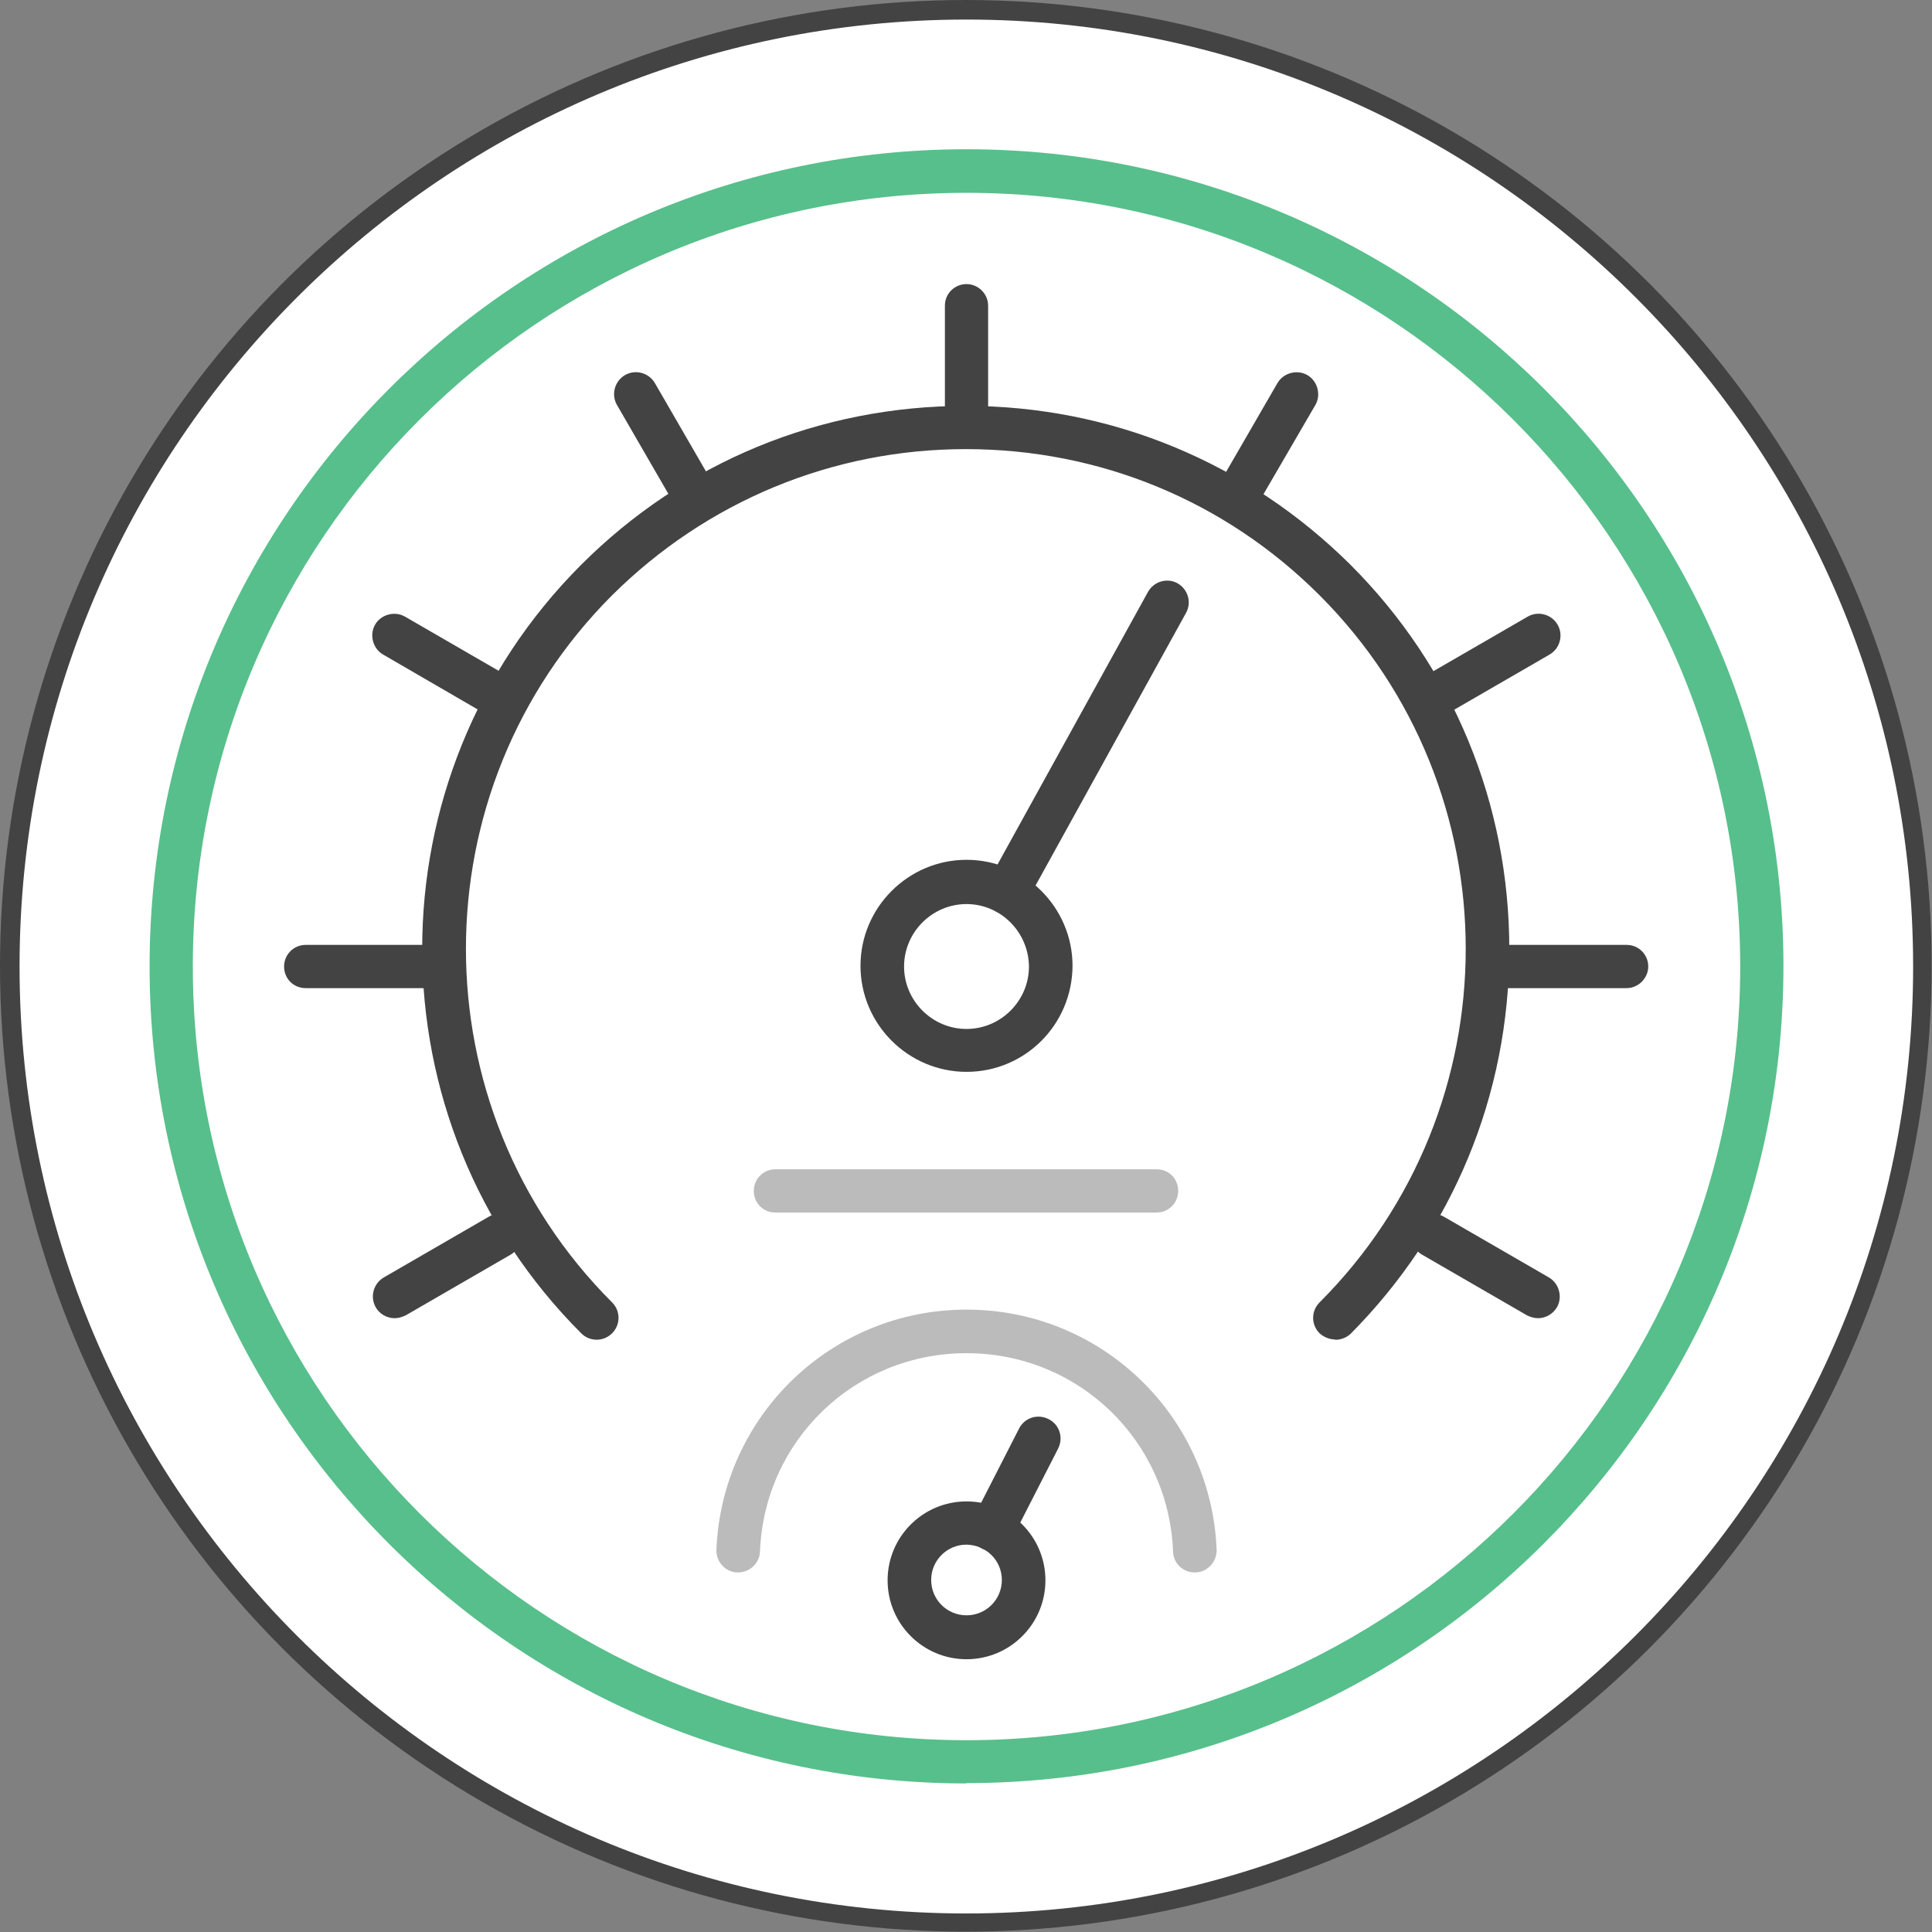
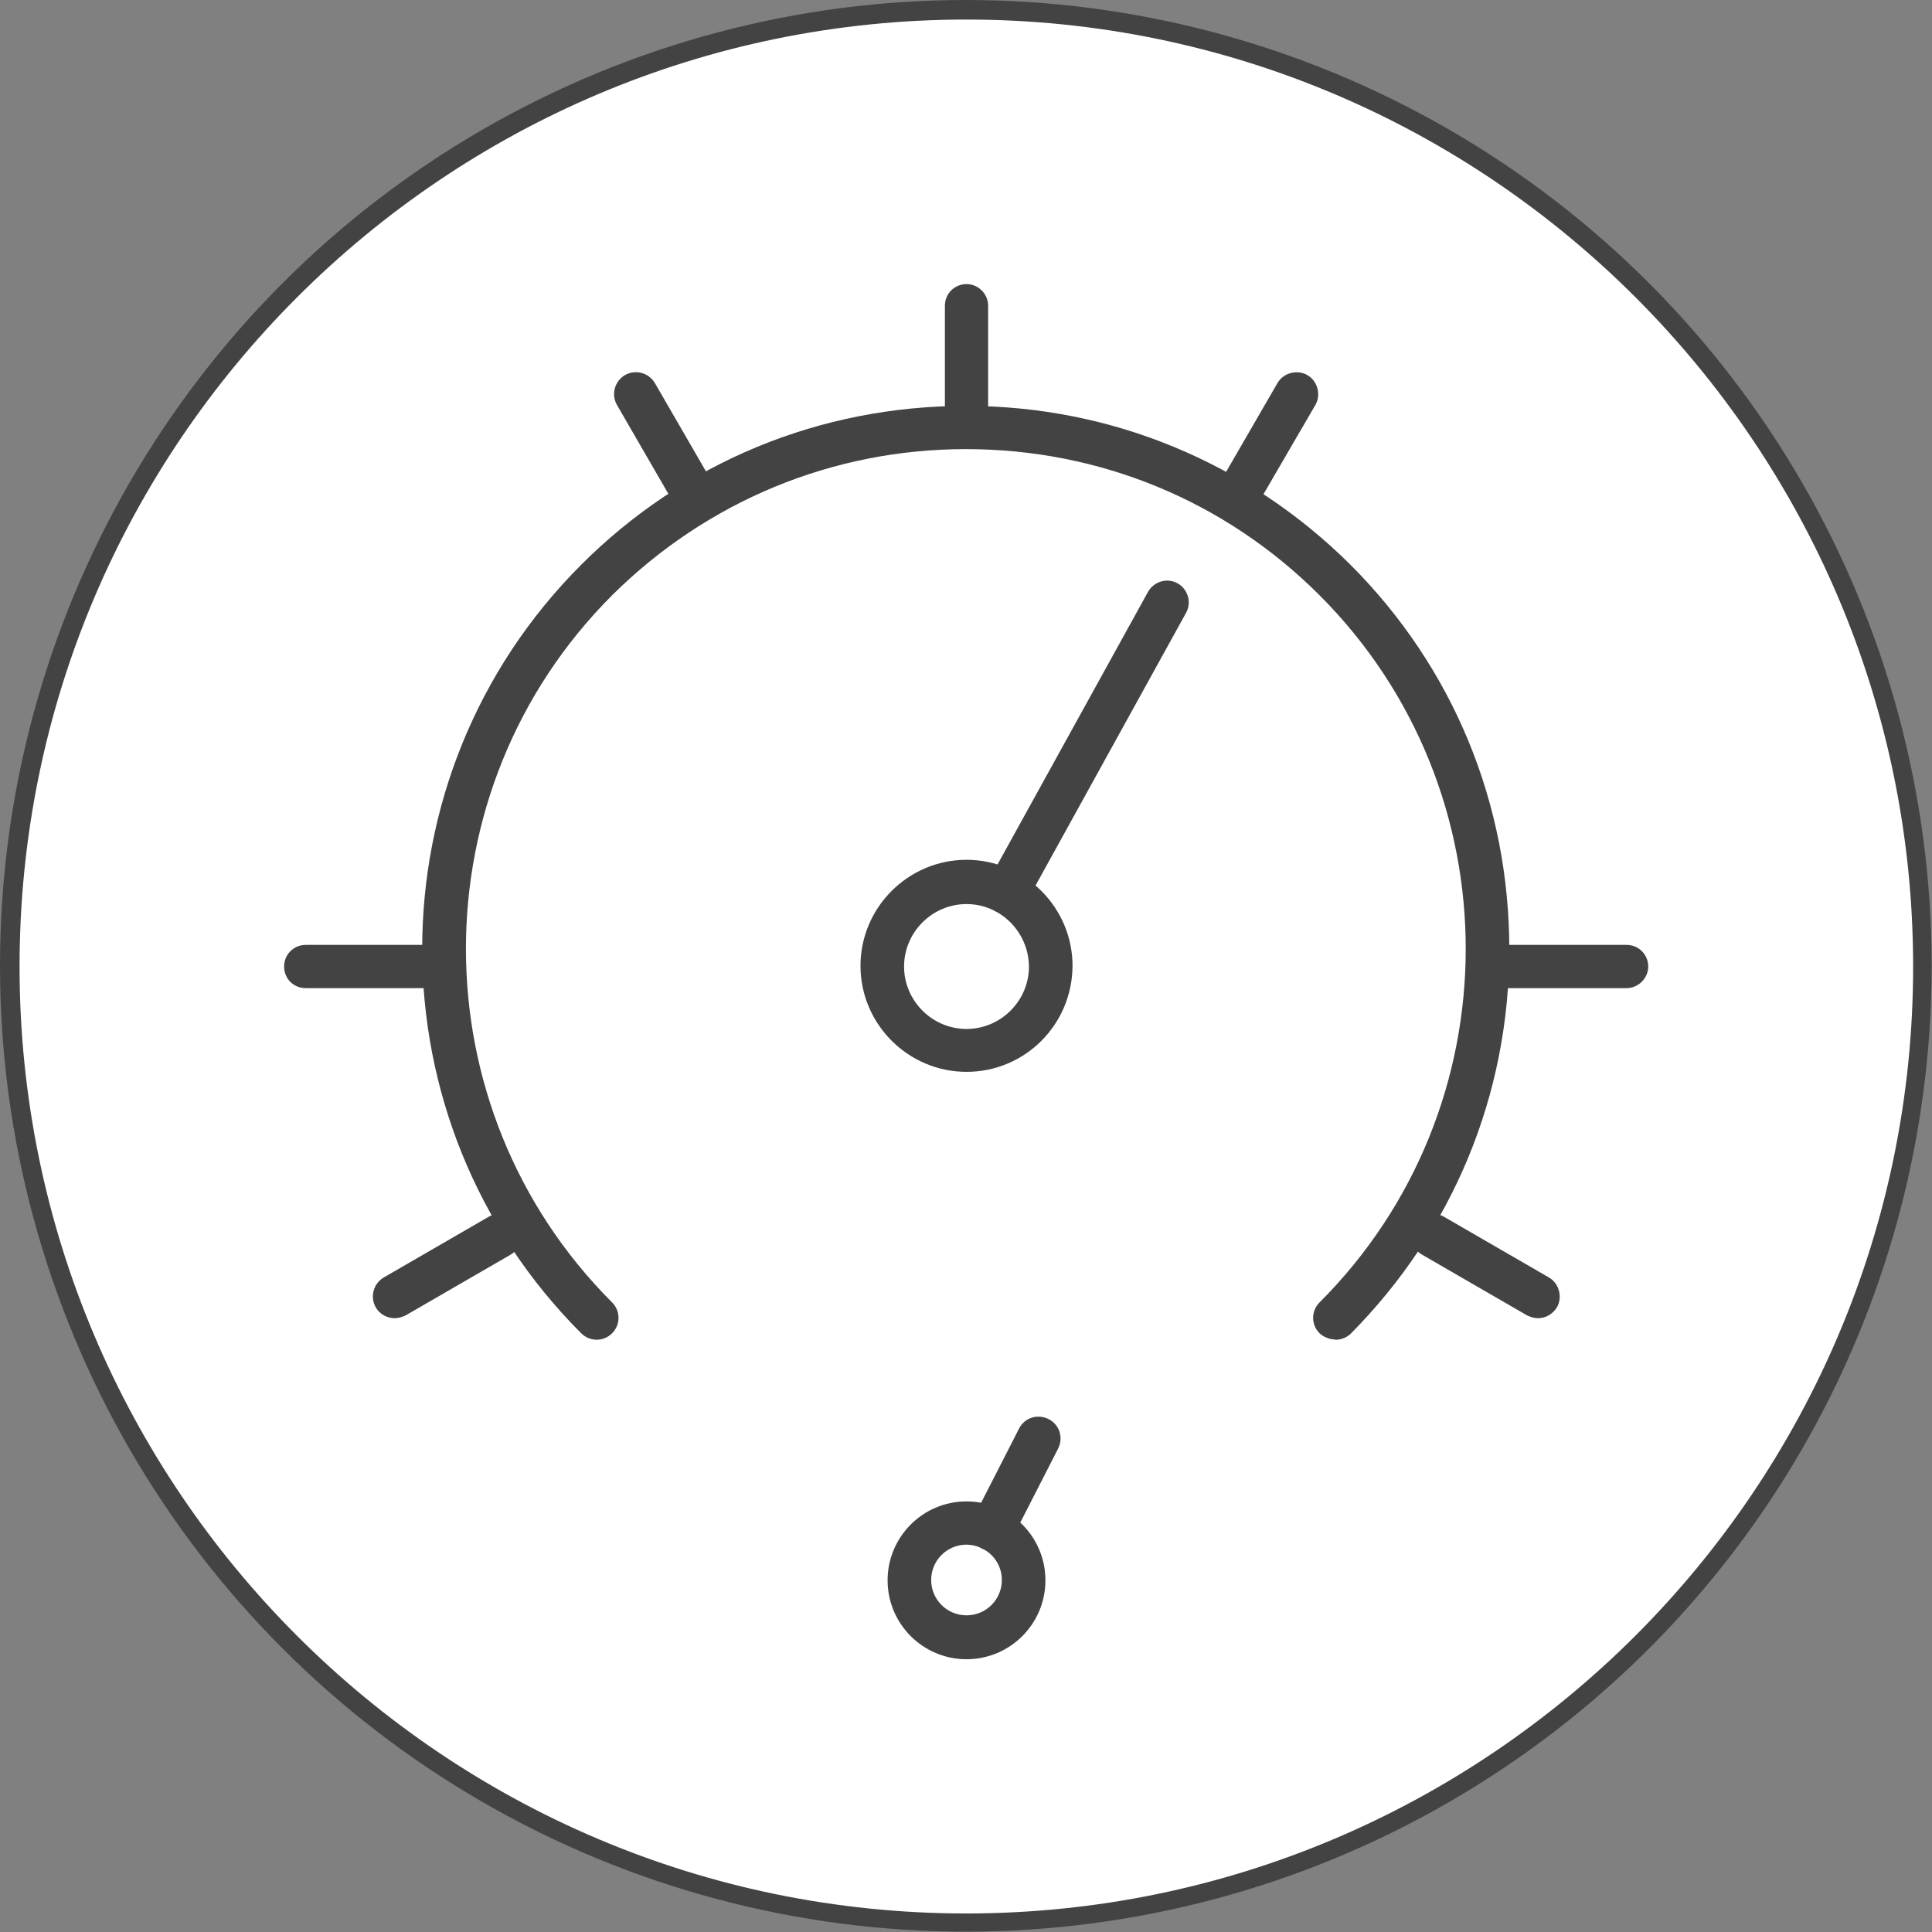
<svg xmlns="http://www.w3.org/2000/svg" id="Layer_1" data-name="Layer 1" viewBox="0 0 56.31 56.31">
  <rect x="0" y="0" width="56.31" height="56.31" fill="#808080" stroke="none" />
  <defs>
    <style>      .cls-1 {        fill: #bbb;      }      .cls-1, .cls-2, .cls-3, .cls-4 {        fill-rule: evenodd;      }      .cls-2 {        stroke-linecap: round;        stroke-linejoin: round;        stroke-width: .32px;      }      .cls-2, .cls-5 {        fill: #fff;        stroke: #434343;      }      .cls-5 {        stroke-miterlimit: 10;        stroke-width: .5px;      }      .cls-3 {        fill: #434343;      }      .cls-4 {        fill: #57bf8b;      }    </style>
  </defs>
  <circle class="cls-5" cx="28.15" cy="28.15" r="27.9" />
  <g id="Layer_1-2" data-name="Layer_1">
    <g id="_249882032" data-name=" 249882032">
      <path id="_249883256" data-name=" 249883256" class="cls-2" d="M28.17.41C12.87.41.41,12.85.41,28.17s12.45,27.76,27.76,27.76c15.3-.01,27.75-12.46,27.75-27.76S43.47.41,28.17.41Z" />
      <path id="_249883568" data-name=" 249883568" class="cls-3" d="M38.91,39.04c-.16,0-.33-.07-.45-.18-.25-.25-.25-.65,0-.9,5.68-5.68,5.68-14.93,0-20.61-2.76-2.76-6.42-4.26-10.31-4.26s-7.55,1.52-10.31,4.26c-5.68,5.68-5.68,14.93,0,20.61.25.25.25.65,0,.9s-.65.25-.9,0c-6.18-6.18-6.18-16.22,0-22.4,3-3,6.97-4.63,11.21-4.63s8.21,1.65,11.21,4.63c3,3,4.63,6.97,4.63,11.21s-1.65,8.21-4.63,11.21c-.12.11-.28.17-.45.17Z" />
-       <path id="_249882944" data-name=" 249882944" class="cls-4" d="M28.17,5.62C15.73,5.62,5.62,15.73,5.62,28.17s10.11,22.55,22.55,22.55,22.55-10.11,22.55-22.55S40.59,5.62,28.17,5.62ZM28.17,51.98c-13.13,0-23.81-10.68-23.81-23.81S15.03,4.35,28.17,4.35s23.81,10.68,23.81,23.81-10.69,23.81-23.81,23.81h0Z" />
      <g>
        <path id="_249882368" data-name=" 249882368" class="cls-3" d="M28.17,13.08c-.36,0-.63-.28-.63-.63v-3.54c0-.36.29-.63.63-.63s.63.28.63.63v3.54c0,.34-.29.63-.63.63Z" />
        <path id="_249882296" data-name=" 249882296" class="cls-3" d="M20.3,15.18c-.22,0-.44-.12-.55-.32l-1.77-3.06c-.17-.3-.07-.69.24-.87.3-.17.69-.07.87.24l1.77,3.06c.17.3.07.69-.24.87-.09.05-.21.08-.32.08h0Z" />
-         <path id="_249882200" data-name=" 249882200" class="cls-3" d="M14.54,20.93c-.11,0-.21-.03-.32-.08l-3.05-1.77c-.3-.17-.41-.57-.24-.87s.57-.41.87-.24l3.06,1.77c.3.17.41.57.24.87-.13.21-.34.32-.57.32h0Z" />
        <path id="_249882800" data-name=" 249882800" class="cls-3" d="M12.45,28.8h-3.54c-.36,0-.63-.28-.63-.63s.28-.63.63-.63h3.54c.36,0,.63.29.63.63s-.29.63-.63.63Z" />
        <path id="_249882728" data-name=" 249882728" class="cls-3" d="M11.5,38.42c-.22,0-.44-.12-.55-.32-.17-.3-.07-.69.24-.87l3.06-1.77c.3-.17.69-.07.87.24.17.3.07.69-.24.87l-3.06,1.77c-.11.05-.21.08-.32.08Z" />
        <path id="_249882128" data-name=" 249882128" class="cls-3" d="M36.02,15.18c-.11,0-.21-.03-.32-.08-.3-.17-.41-.57-.24-.87l1.77-3.06c.17-.3.57-.41.87-.24s.41.57.24.87l-1.78,3.06c-.11.21-.33.32-.54.32h0Z" />
-         <path id="_249882488" data-name=" 249882488" class="cls-3" d="M41.78,20.93c-.22,0-.44-.12-.55-.32-.17-.3-.07-.69.24-.87l3.06-1.77c.3-.17.69-.07.87.24.17.3.07.69-.24.87l-3.06,1.77c-.11.05-.21.08-.32.08h0Z" />
        <path id="_249882752" data-name=" 249882752" class="cls-3" d="M47.41,28.8h-3.54c-.36,0-.63-.28-.63-.63s.28-.63.63-.63h3.54c.36,0,.63.29.63.63s-.29.63-.63.63Z" />
        <path id="_249882632" data-name=" 249882632" class="cls-3" d="M44.83,38.42c-.11,0-.21-.03-.32-.08l-3.06-1.77c-.3-.17-.41-.57-.24-.87s.57-.41.87-.24l3.06,1.77c.3.17.41.57.24.87-.12.2-.33.32-.55.32Z" />
        <path id="_249882608" data-name=" 249882608" class="cls-3" d="M29.34,26.65c-.11,0-.21-.03-.3-.08-.3-.17-.42-.55-.25-.86l4.67-8.46c.17-.3.55-.42.86-.25.3.17.42.55.25.86l-4.67,8.46c-.11.21-.33.33-.55.33h0Z" />
-         <path id="_249881888" data-name=" 249881888" class="cls-1" d="M34.82,45.83c-.34,0-.62-.26-.63-.61-.13-3.25-2.77-5.78-6.02-5.78s-5.89,2.53-6.02,5.78c-.01.34-.3.62-.66.61-.34-.01-.62-.3-.61-.66.16-3.92,3.37-7,7.29-7s7.13,3.08,7.29,7c.01.34-.26.65-.61.66h-.03,0Z" />
        <path id="_249881792" data-name=" 249881792" class="cls-3" d="M28.92,45.21c-.09,0-.2-.03-.29-.07-.32-.16-.44-.54-.28-.86l1.35-2.64c.16-.32.54-.44.86-.28s.44.54.28.86l-1.35,2.64c-.12.22-.34.34-.57.34Z" />
-         <path id="_249881696" data-name=" 249881696" class="cls-1" d="M33.71,35.34h-11.11c-.36,0-.63-.28-.63-.63s.28-.63.63-.63h11.11c.36,0,.63.28.63.63s-.28.63-.63.63Z" />
        <path id="_249881480" data-name=" 249881480" class="cls-3" d="M28.17,26.35c-1,0-1.82.82-1.82,1.82s.82,1.82,1.82,1.82,1.82-.82,1.82-1.82c-.01-1-.82-1.82-1.82-1.82ZM28.17,31.24c-1.7,0-3.09-1.39-3.09-3.09s1.39-3.09,3.09-3.09,3.09,1.39,3.09,3.09c-.01,1.72-1.39,3.09-3.09,3.09h0Z" />
        <path id="_249881312" data-name=" 249881312" class="cls-3" d="M28.17,45.02c-.57,0-1.03.46-1.03,1.03s.46,1.03,1.03,1.03,1.03-.46,1.03-1.03-.46-1.02-1.03-1.03ZM28.17,48.36c-1.27,0-2.3-1.03-2.3-2.3s1.03-2.3,2.3-2.3,2.3,1.03,2.3,2.3-1.03,2.3-2.3,2.3h0Z" />
      </g>
    </g>
  </g>
</svg>